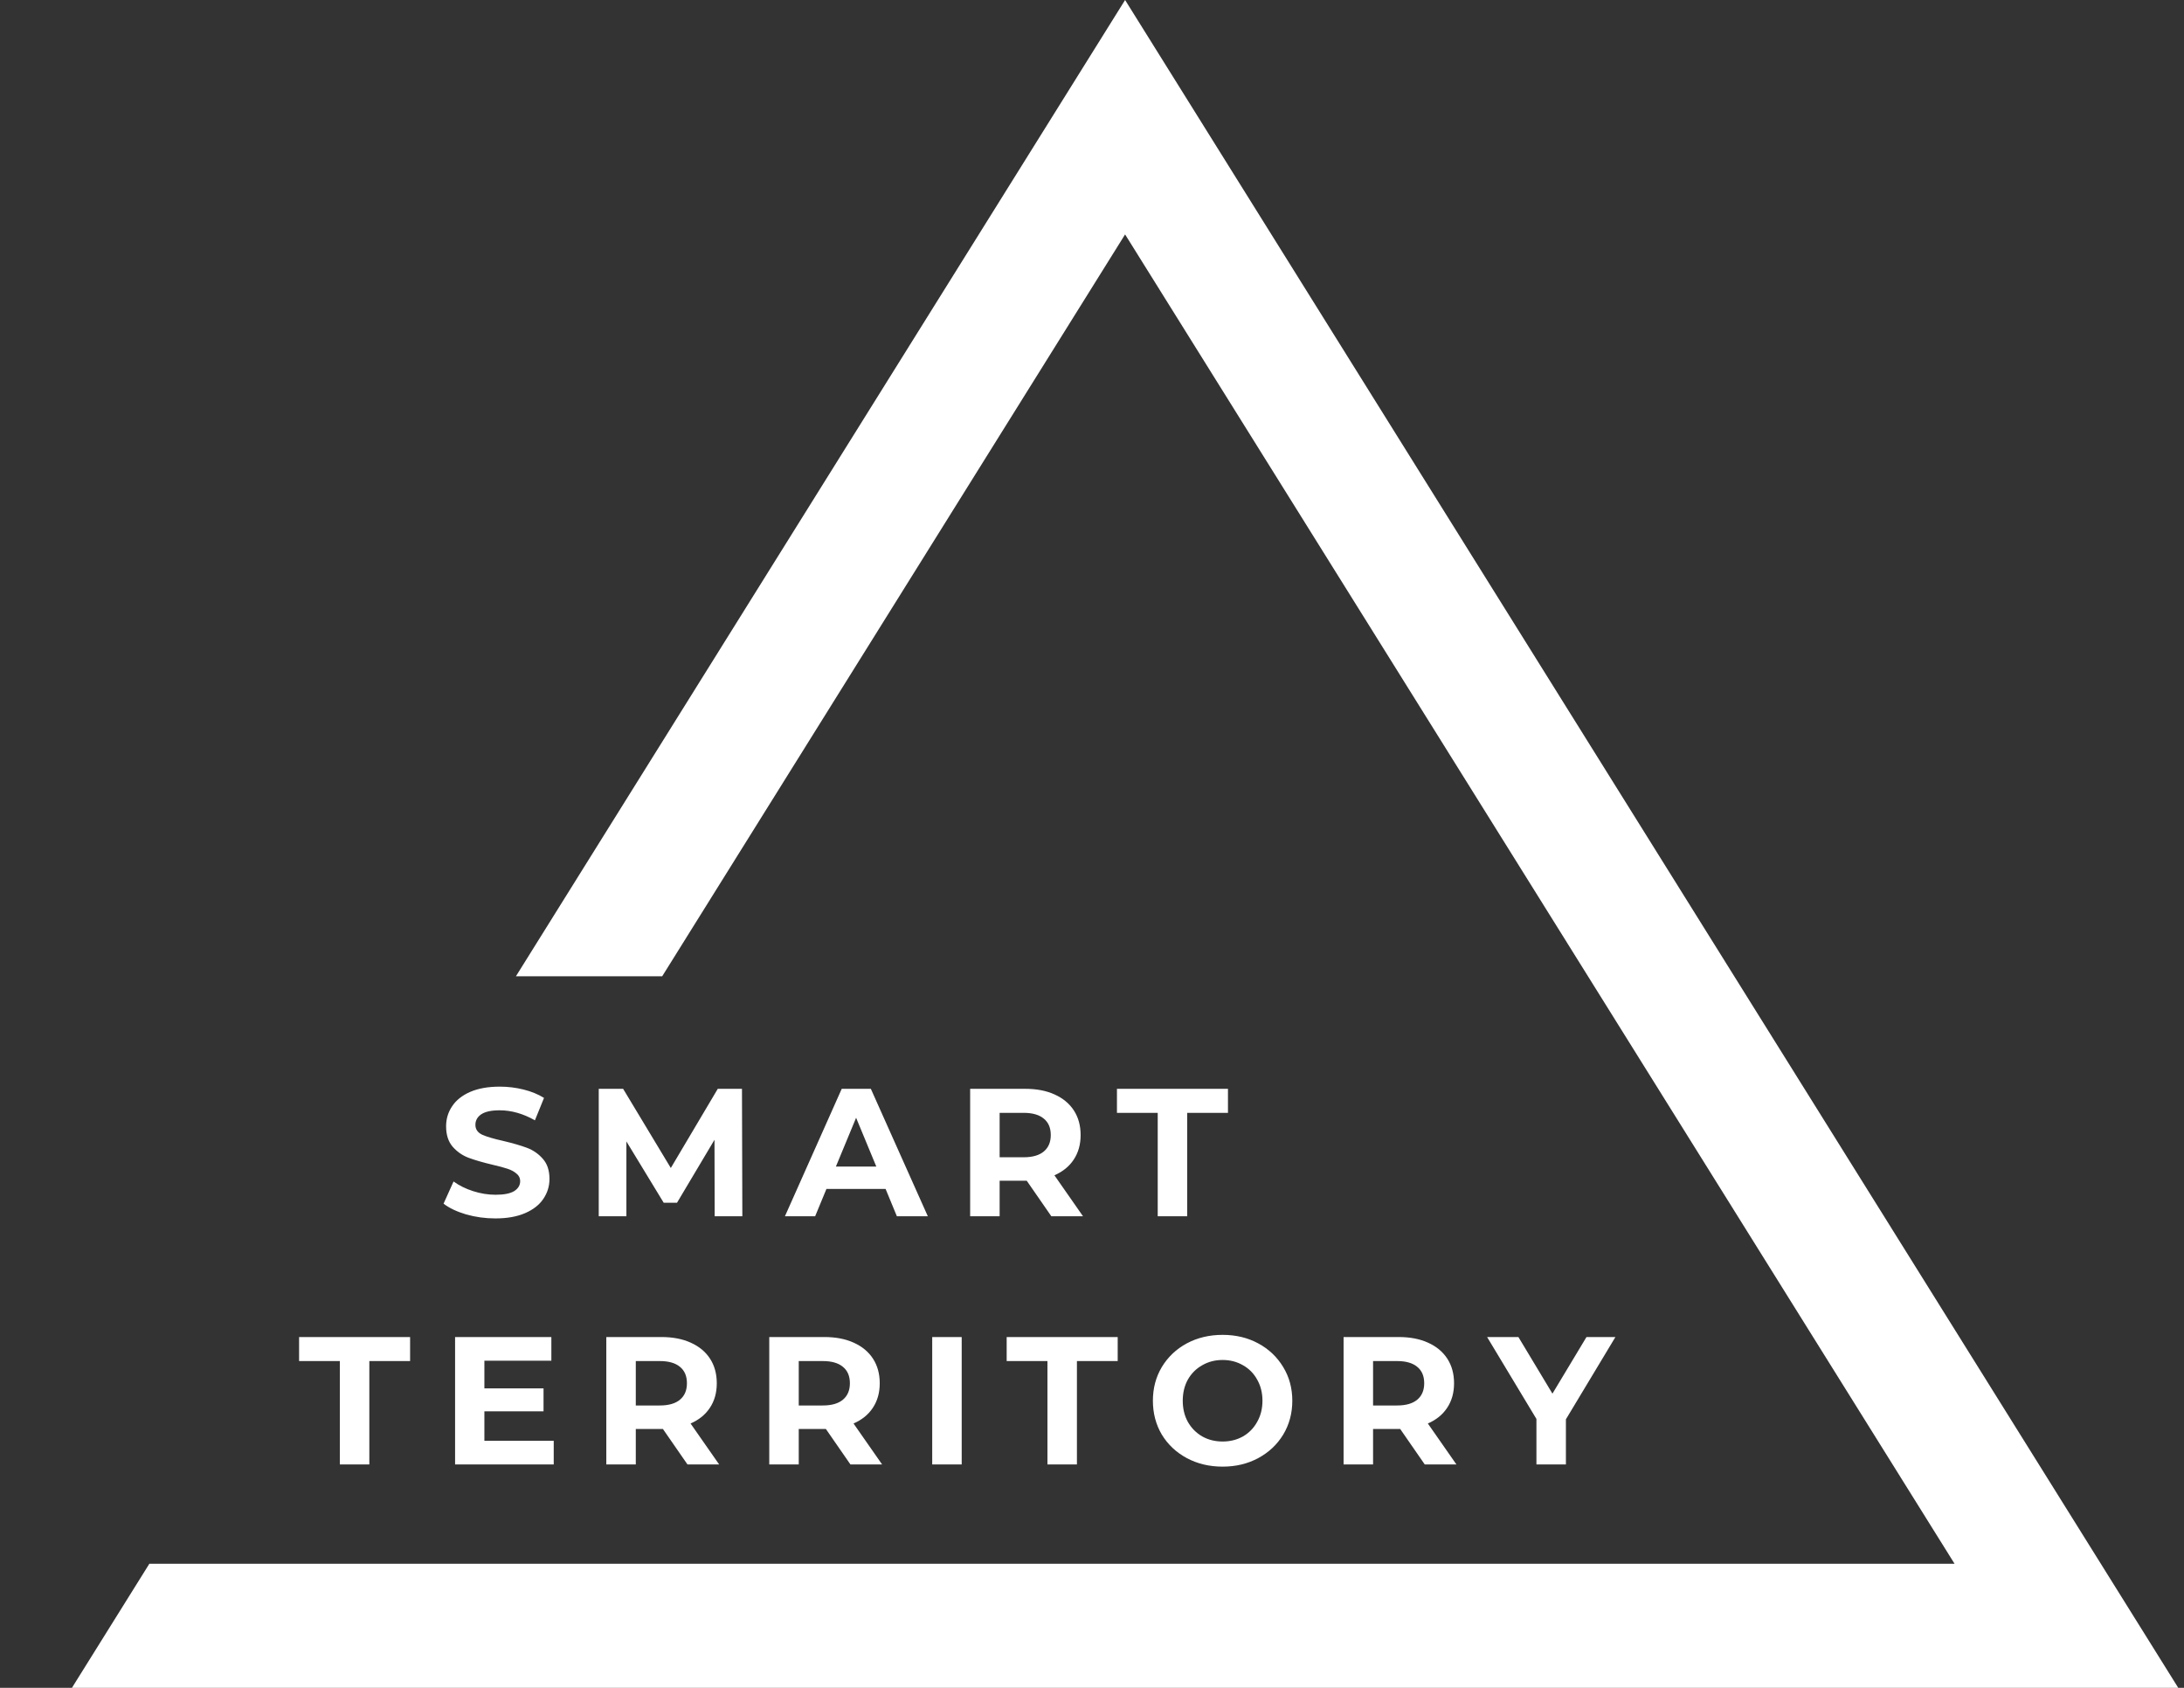
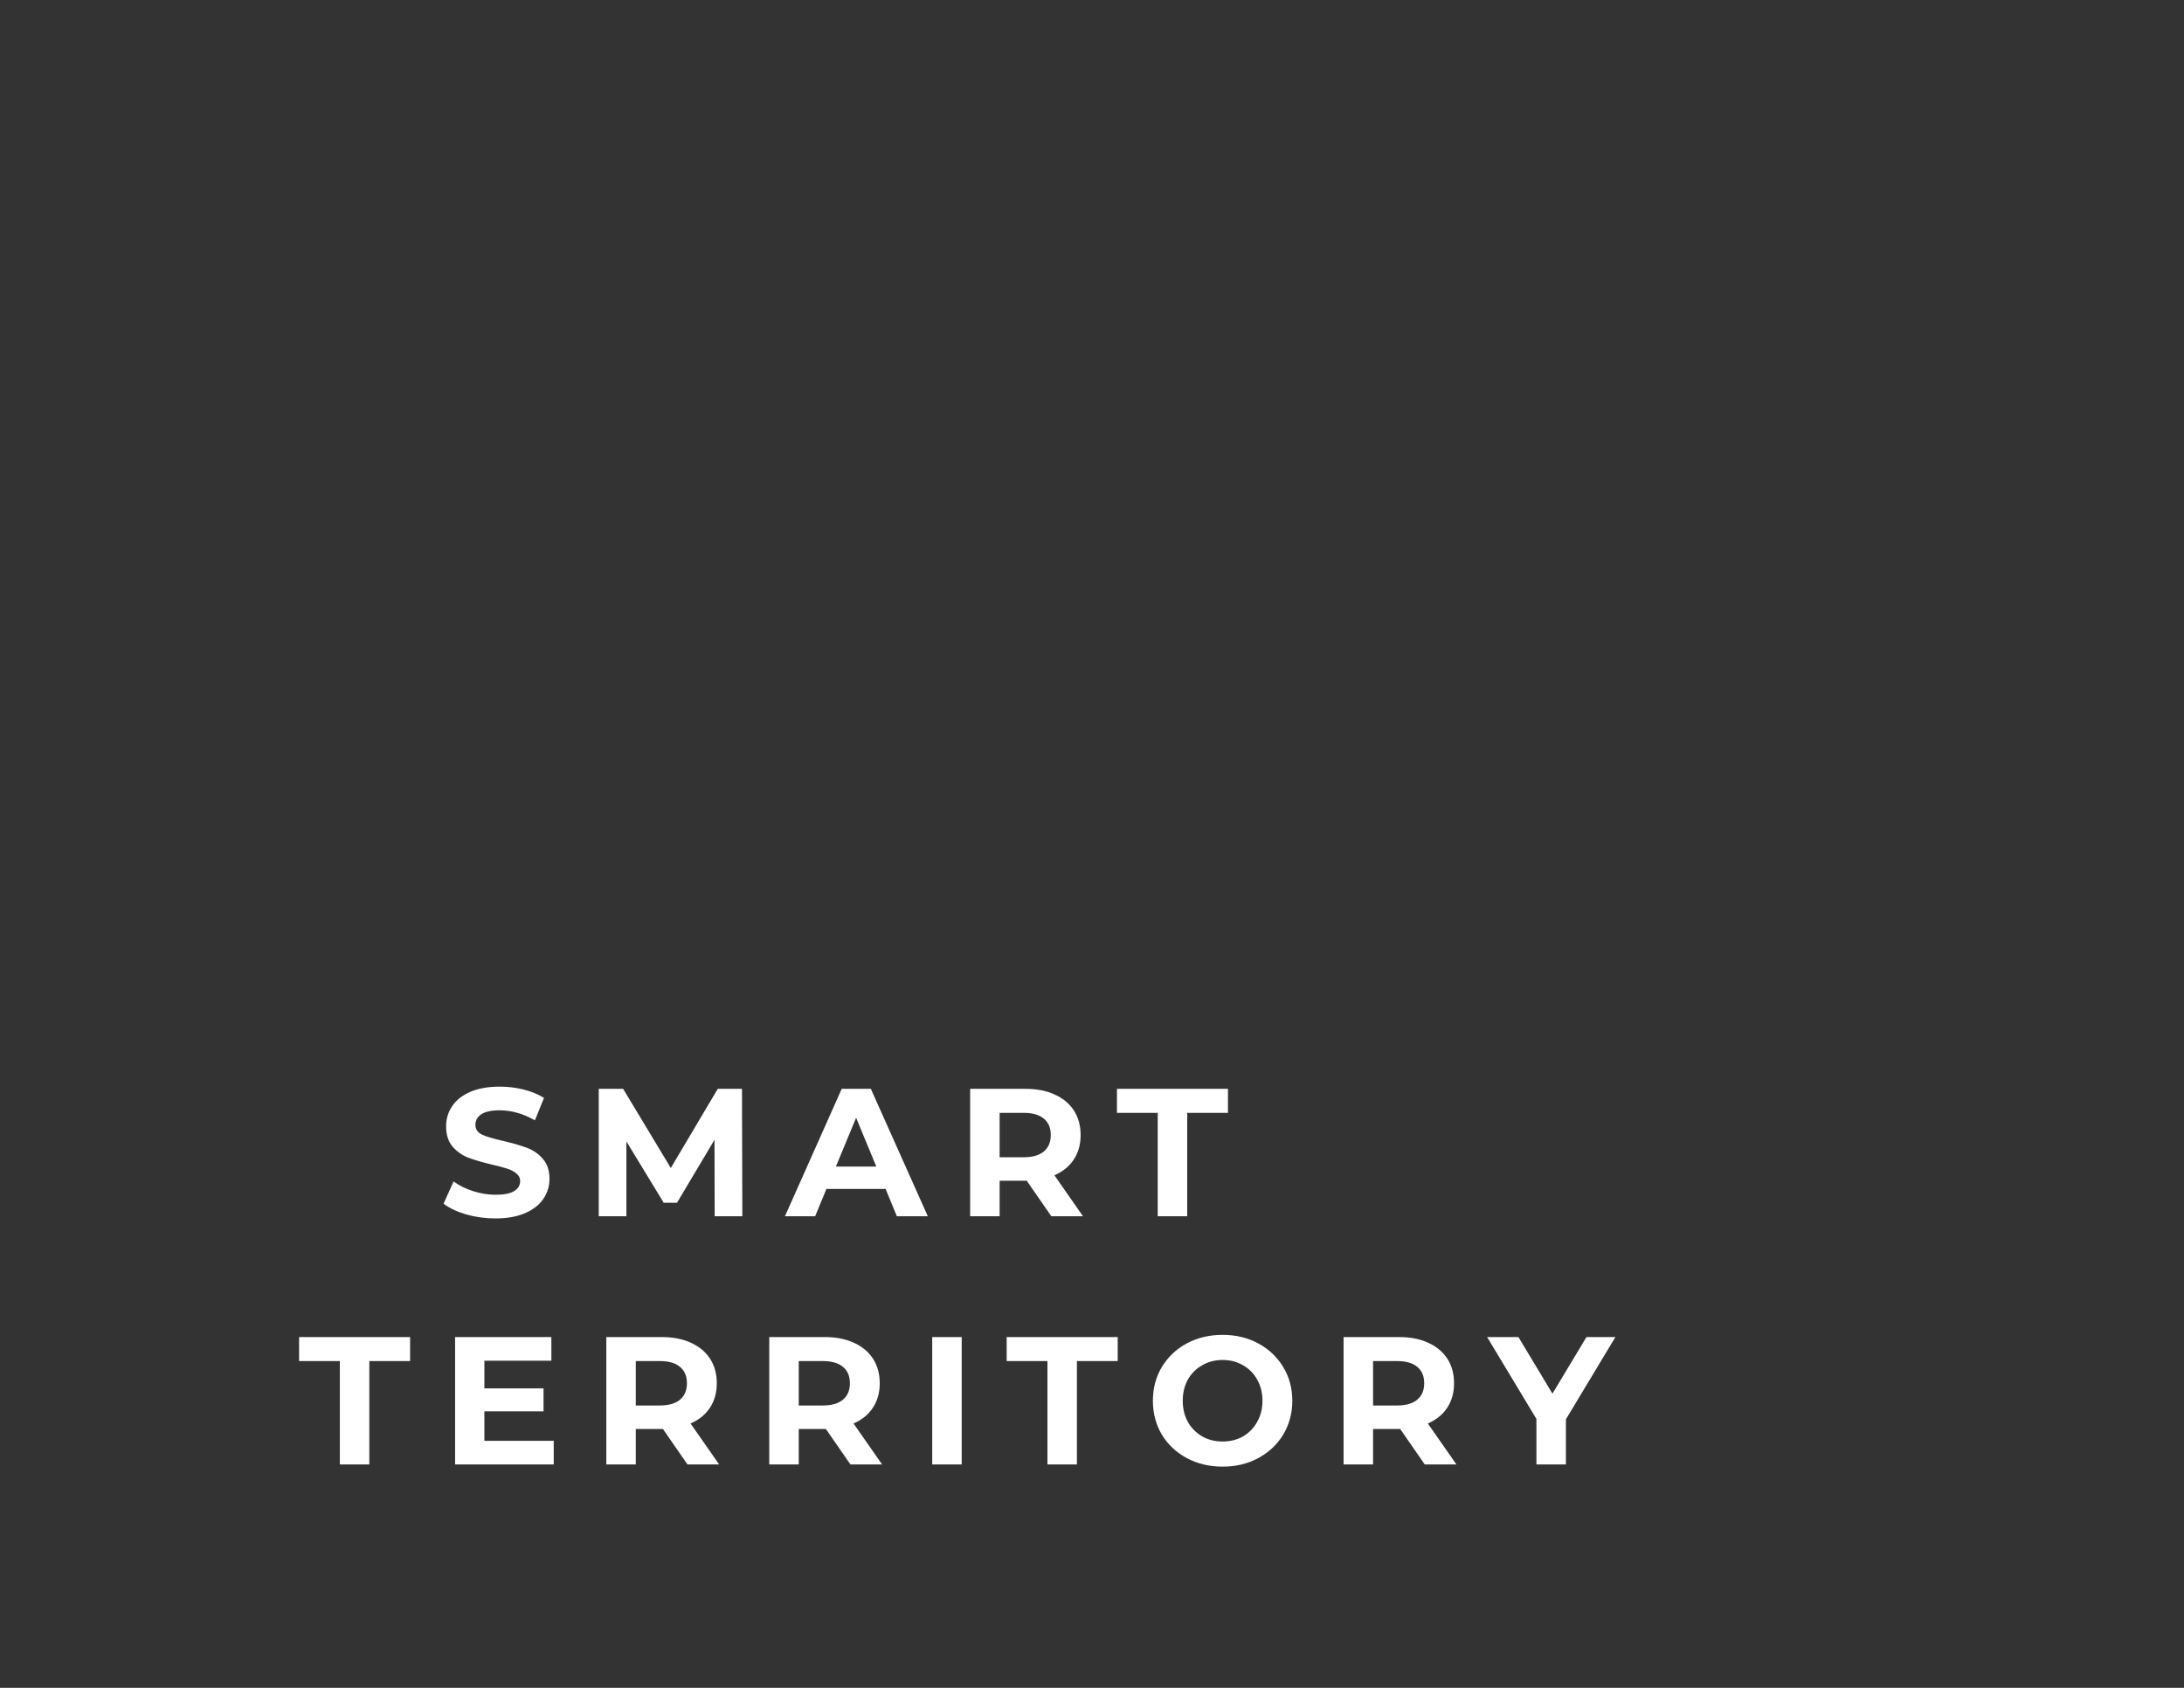
<svg xmlns="http://www.w3.org/2000/svg" width="264" height="204" viewBox="0 0 264 204" fill="none">
  <rect x="0" y="0" width="264" height="204" fill="#333333" stroke="none" />
-   <path fill-rule="evenodd" clip-rule="evenodd" d="M127.159 14.166L136 0L144.841 14.166L253.945 189L263.306 204H245.625H26.375H8.694L18.055 189H35.736H191H236.264L136 28.333L80.043 118H62.362L127.159 14.166Z" fill="white" />
  <path d="M41.081 164.504H36.153V161.6H49.572V164.504H44.645V177H41.081V164.504ZM66.934 174.14V177H55.01V161.6H66.648V164.46H58.552V167.804H65.702V170.576H58.552V174.14H66.934ZM83.102 177L80.132 172.71H79.956H76.854V177H73.29V161.6H79.956C81.32 161.6 82.501 161.827 83.498 162.282C84.51 162.737 85.287 163.382 85.83 164.218C86.373 165.054 86.644 166.044 86.644 167.188C86.644 168.332 86.365 169.322 85.808 170.158C85.265 170.979 84.488 171.61 83.476 172.05L86.93 177H83.102ZM83.036 167.188C83.036 166.323 82.757 165.663 82.2 165.208C81.643 164.739 80.829 164.504 79.758 164.504H76.854V169.872H79.758C80.829 169.872 81.643 169.637 82.2 169.168C82.757 168.699 83.036 168.039 83.036 167.188ZM102.8 177L99.83 172.71H99.654H96.552V177H92.988V161.6H99.654C101.018 161.6 102.198 161.827 103.196 162.282C104.208 162.737 104.985 163.382 105.528 164.218C106.07 165.054 106.342 166.044 106.342 167.188C106.342 168.332 106.063 169.322 105.506 170.158C104.963 170.979 104.186 171.61 103.174 172.05L106.628 177H102.8ZM102.734 167.188C102.734 166.323 102.455 165.663 101.898 165.208C101.34 164.739 100.526 164.504 99.456 164.504H96.552V169.872H99.456C100.526 169.872 101.34 169.637 101.898 169.168C102.455 168.699 102.734 168.039 102.734 167.188ZM112.685 161.6H116.249V177H112.685V161.6ZM126.614 164.504H121.686V161.6H135.106V164.504H130.178V177H126.614V164.504ZM147.787 177.264C146.188 177.264 144.744 176.919 143.453 176.23C142.177 175.541 141.172 174.595 140.439 173.392C139.72 172.175 139.361 170.811 139.361 169.3C139.361 167.789 139.72 166.433 140.439 165.23C141.172 164.013 142.177 163.059 143.453 162.37C144.744 161.681 146.188 161.336 147.787 161.336C149.386 161.336 150.823 161.681 152.099 162.37C153.375 163.059 154.38 164.013 155.113 165.23C155.846 166.433 156.213 167.789 156.213 169.3C156.213 170.811 155.846 172.175 155.113 173.392C154.38 174.595 153.375 175.541 152.099 176.23C150.823 176.919 149.386 177.264 147.787 177.264ZM147.787 174.228C148.696 174.228 149.518 174.023 150.251 173.612C150.984 173.187 151.556 172.6 151.967 171.852C152.392 171.104 152.605 170.253 152.605 169.3C152.605 168.347 152.392 167.496 151.967 166.748C151.556 166 150.984 165.421 150.251 165.01C149.518 164.585 148.696 164.372 147.787 164.372C146.878 164.372 146.056 164.585 145.323 165.01C144.59 165.421 144.01 166 143.585 166.748C143.174 167.496 142.969 168.347 142.969 169.3C142.969 170.253 143.174 171.104 143.585 171.852C144.01 172.6 144.59 173.187 145.323 173.612C146.056 174.023 146.878 174.228 147.787 174.228ZM172.223 177L169.253 172.71H169.077H165.975V177H162.411V161.6H169.077C170.441 161.6 171.622 161.827 172.619 162.282C173.631 162.737 174.409 163.382 174.951 164.218C175.494 165.054 175.765 166.044 175.765 167.188C175.765 168.332 175.487 169.322 174.929 170.158C174.387 170.979 173.609 171.61 172.597 172.05L176.051 177H172.223ZM172.157 167.188C172.157 166.323 171.879 165.663 171.321 165.208C170.764 164.739 169.95 164.504 168.879 164.504H165.975V169.872H168.879C169.95 169.872 170.764 169.637 171.321 169.168C171.879 168.699 172.157 168.039 172.157 167.188ZM189.286 171.544V177H185.722V171.5L179.76 161.6H183.544L187.658 168.442L191.772 161.6H195.27L189.286 171.544Z" fill="white" />
  <path d="M59.886 147.264C58.669 147.264 57.488 147.103 56.344 146.78C55.215 146.443 54.305 146.01 53.616 145.482L54.826 142.798C55.486 143.282 56.271 143.671 57.18 143.964C58.089 144.257 58.999 144.404 59.908 144.404C60.92 144.404 61.668 144.257 62.152 143.964C62.636 143.656 62.878 143.253 62.878 142.754C62.878 142.387 62.731 142.087 62.438 141.852C62.159 141.603 61.793 141.405 61.338 141.258C60.898 141.111 60.297 140.95 59.534 140.774C58.361 140.495 57.4 140.217 56.652 139.938C55.904 139.659 55.259 139.212 54.716 138.596C54.188 137.98 53.924 137.159 53.924 136.132C53.924 135.237 54.166 134.431 54.65 133.712C55.134 132.979 55.86 132.399 56.828 131.974C57.811 131.549 59.006 131.336 60.414 131.336C61.397 131.336 62.357 131.453 63.296 131.688C64.235 131.923 65.056 132.26 65.76 132.7L64.66 135.406C63.237 134.599 61.815 134.196 60.392 134.196C59.395 134.196 58.654 134.357 58.17 134.68C57.701 135.003 57.466 135.428 57.466 135.956C57.466 136.484 57.737 136.88 58.28 137.144C58.837 137.393 59.681 137.643 60.81 137.892C61.983 138.171 62.944 138.449 63.692 138.728C64.44 139.007 65.078 139.447 65.606 140.048C66.149 140.649 66.42 141.463 66.42 142.49C66.42 143.37 66.171 144.177 65.672 144.91C65.188 145.629 64.455 146.201 63.472 146.626C62.489 147.051 61.294 147.264 59.886 147.264ZM86.389 147L86.367 137.76L81.835 145.372H80.229L75.719 137.958V147H72.375V131.6H75.323L81.087 141.17L86.763 131.6H89.689L89.733 147H86.389ZM107.049 143.7H99.899L98.535 147H94.883L101.747 131.6H105.267L112.153 147H108.413L107.049 143.7ZM105.927 140.994L103.485 135.098L101.043 140.994H105.927ZM127.083 147L124.113 142.71H123.937H120.835V147H117.271V131.6H123.937C125.301 131.6 126.481 131.827 127.479 132.282C128.491 132.737 129.268 133.382 129.811 134.218C130.353 135.054 130.625 136.044 130.625 137.188C130.625 138.332 130.346 139.322 129.789 140.158C129.246 140.979 128.469 141.61 127.457 142.05L130.911 147H127.083ZM127.017 137.188C127.017 136.323 126.738 135.663 126.181 135.208C125.623 134.739 124.809 134.504 123.739 134.504H120.835V139.872H123.739C124.809 139.872 125.623 139.637 126.181 139.168C126.738 138.699 127.017 138.039 127.017 137.188ZM139.944 134.504H135.016V131.6H148.436V134.504H143.508V147H139.944V134.504Z" fill="white" />
</svg>